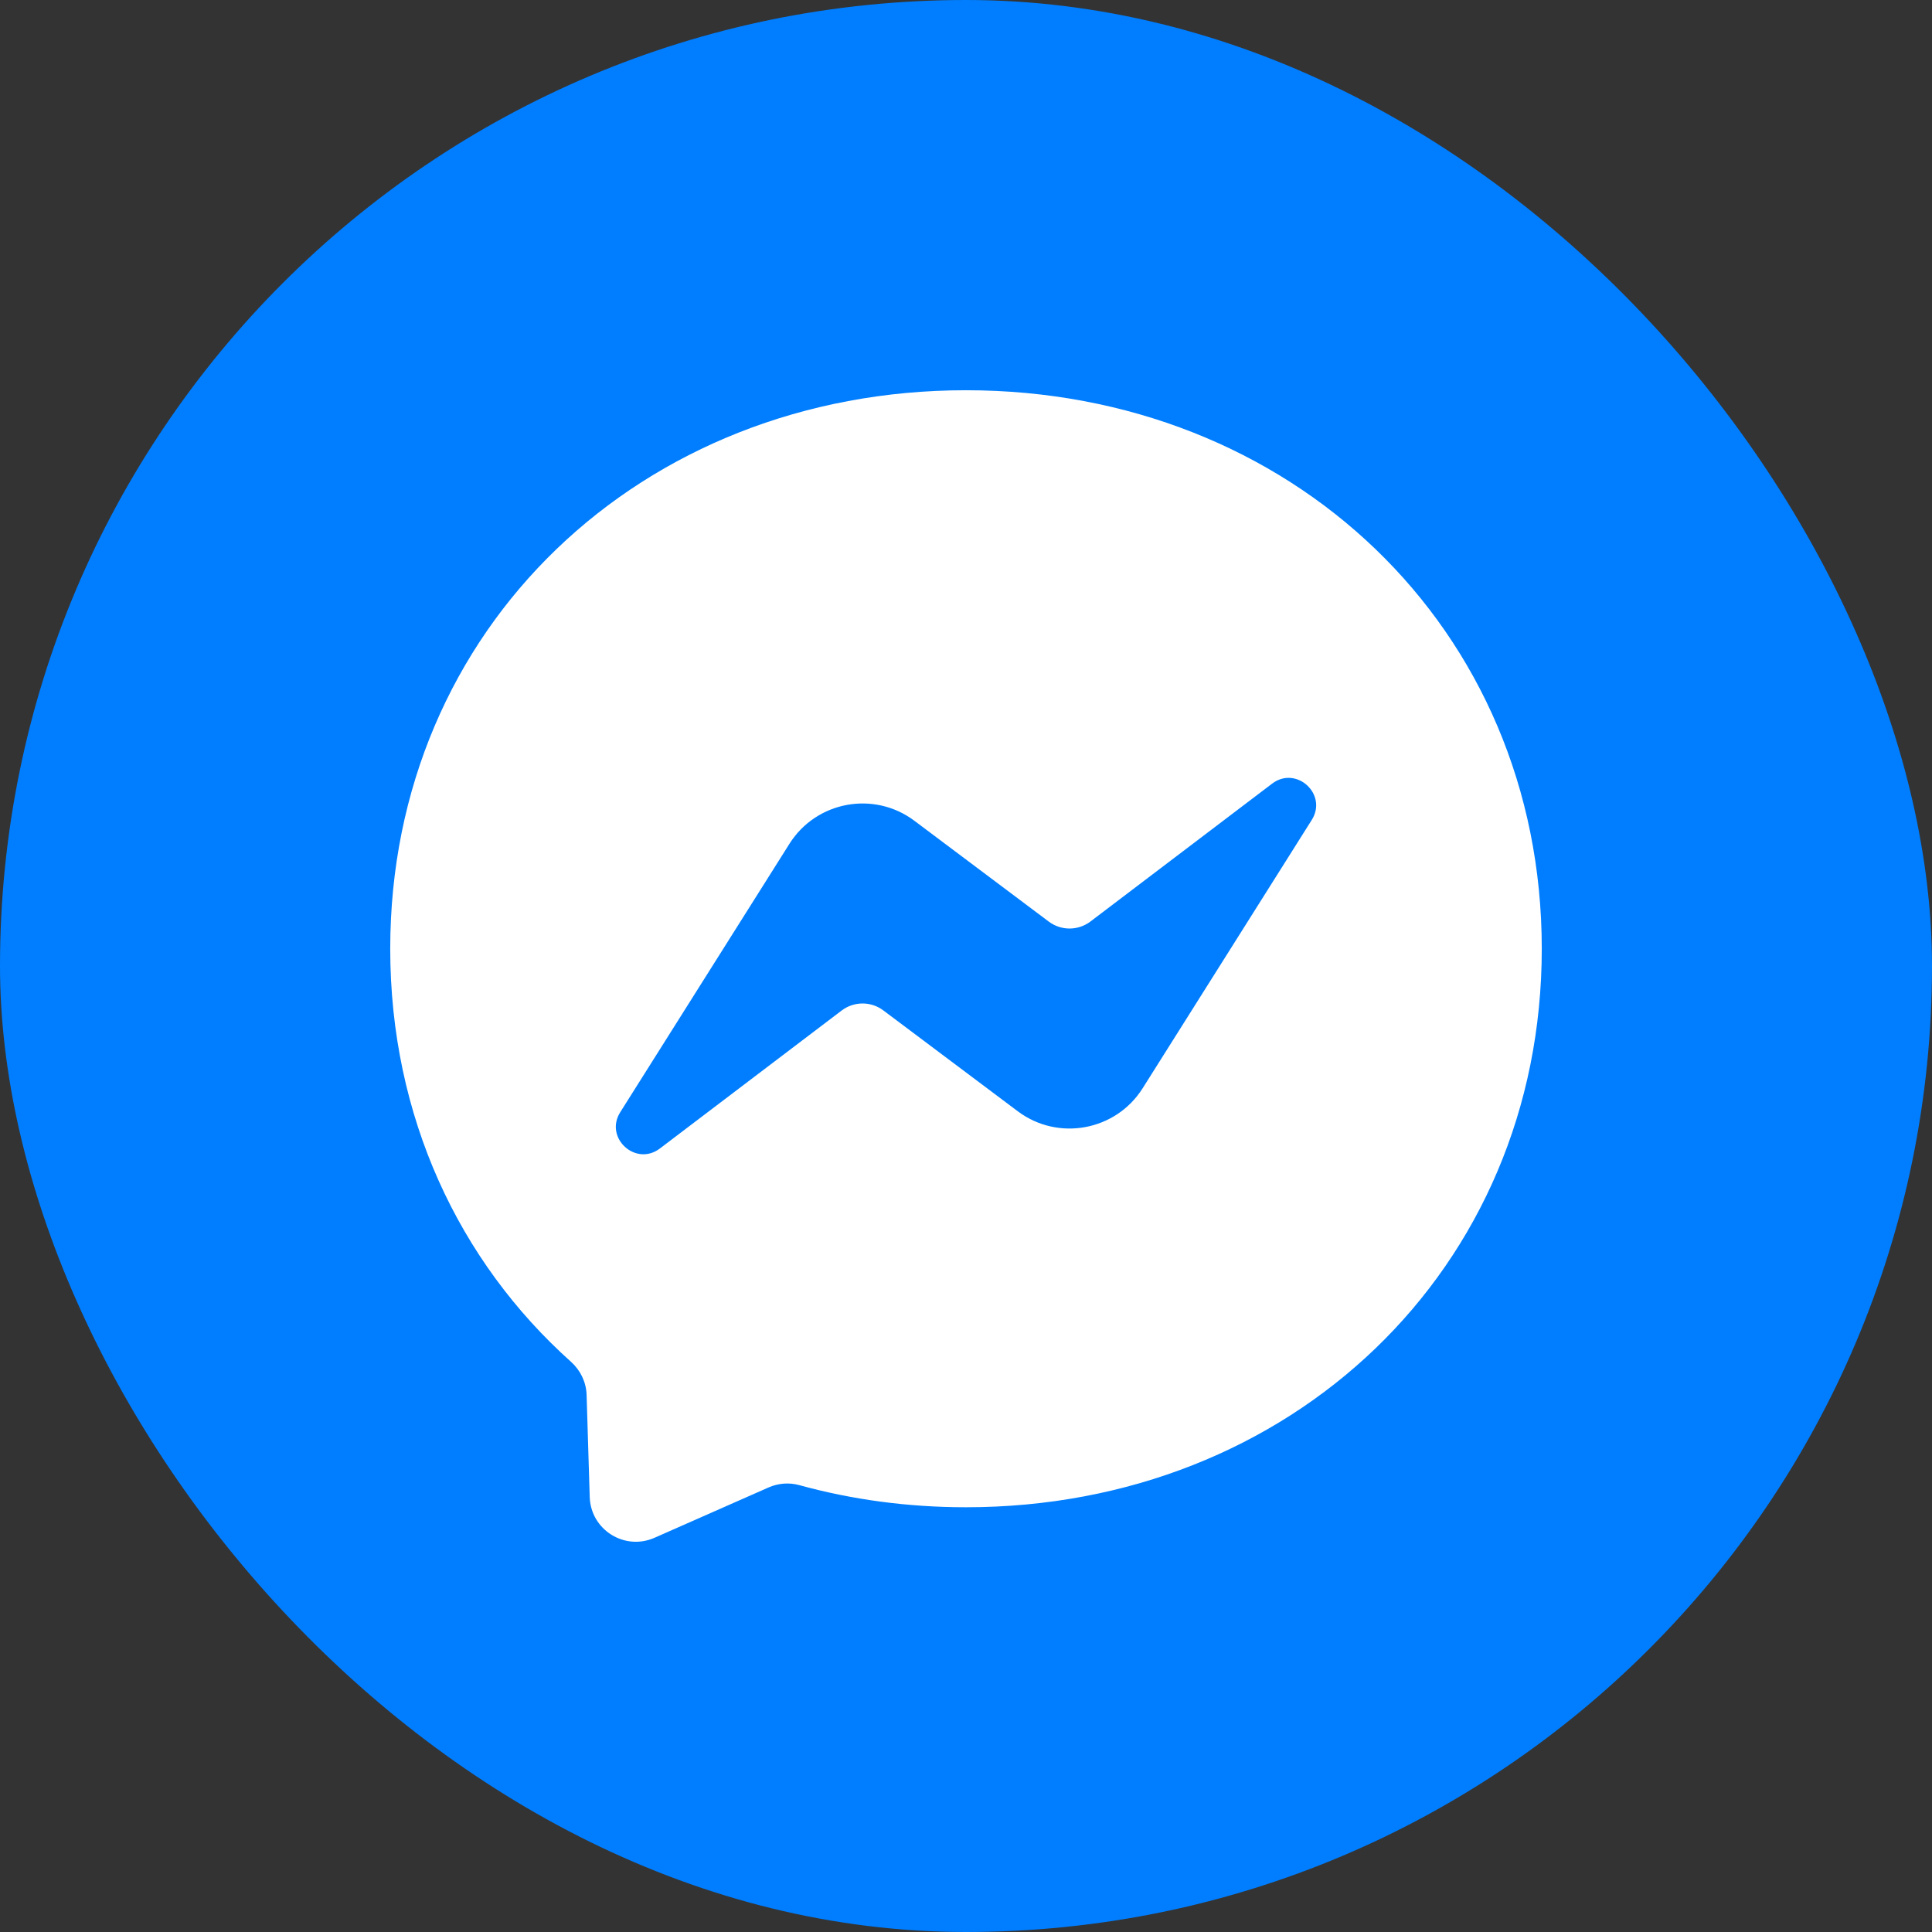
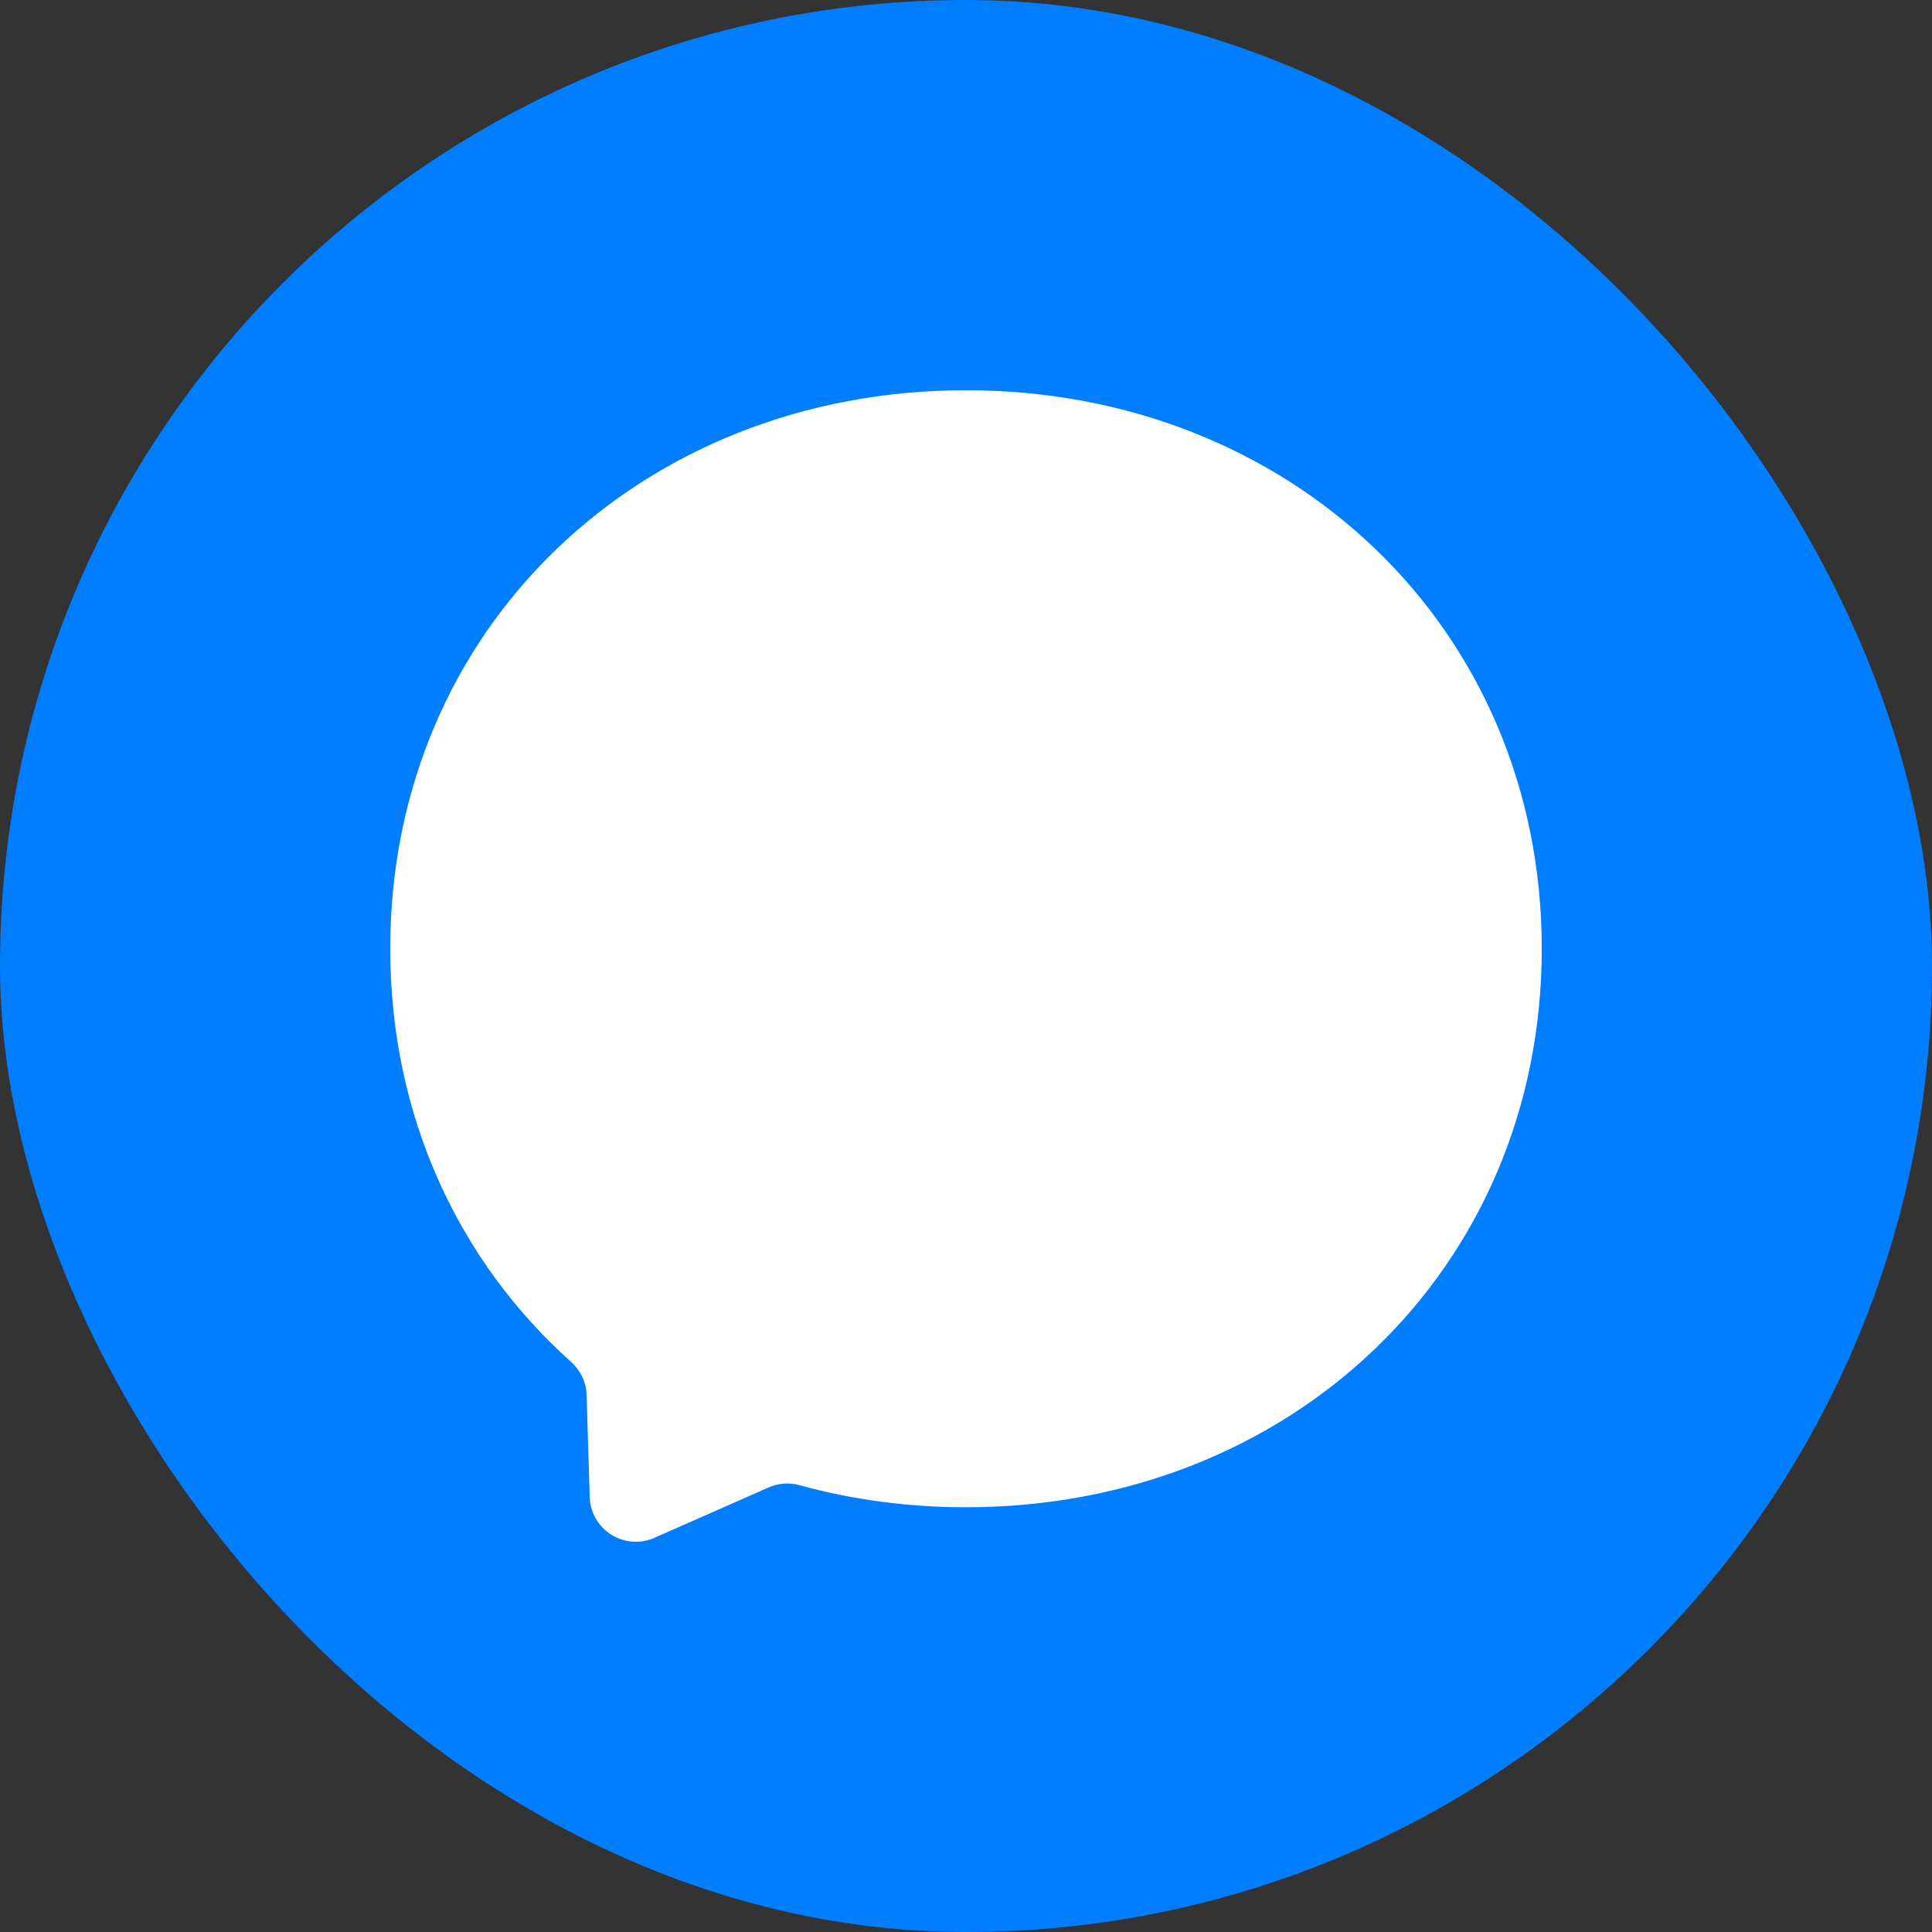
<svg xmlns="http://www.w3.org/2000/svg" width="574" height="574" viewBox="0 0 574 574" fill="none">
  <rect x="0" y="0" width="574" height="574" fill="#333333" stroke="none" />
  <rect width="574" height="574" rx="287" fill="#007EFF" />
  <g clip-path="url(#clip0_1332_805)">
    <path fill-rule="evenodd" clip-rule="evenodd" d="M287 115.94C190.627 115.94 115.937 186.533 115.937 281.874C115.937 331.747 136.382 374.84 169.665 404.612C172.453 407.125 174.14 410.601 174.278 414.353L175.207 444.779C175.517 454.485 185.533 460.784 194.413 456.895L228.35 441.922C231.241 440.649 234.442 440.408 237.471 441.234C253.063 445.536 269.687 447.808 287 447.808C383.373 447.808 458.063 377.215 458.063 281.874C458.063 186.533 383.373 115.94 287 115.94Z" fill="white" />
-     <path fill-rule="evenodd" clip-rule="evenodd" d="M184.294 330.405L234.545 250.69C242.531 238.024 259.671 234.858 271.649 243.841L311.61 273.82C315.292 276.573 320.318 276.539 323.966 273.785L377.935 232.827C385.129 227.354 394.559 235.993 389.706 243.634L339.489 323.314C331.504 335.981 314.363 339.147 302.385 330.164L262.425 300.185C258.742 297.431 253.717 297.466 250.068 300.219L196.065 341.212C188.871 346.685 179.441 338.046 184.294 330.405Z" fill="#007EFF" />
  </g>
  <defs>
    <clipPath id="clip0_1332_805">
      <rect width="342.548" height="342.548" fill="white" transform="translate(115.726 115.726)" />
    </clipPath>
  </defs>
</svg>